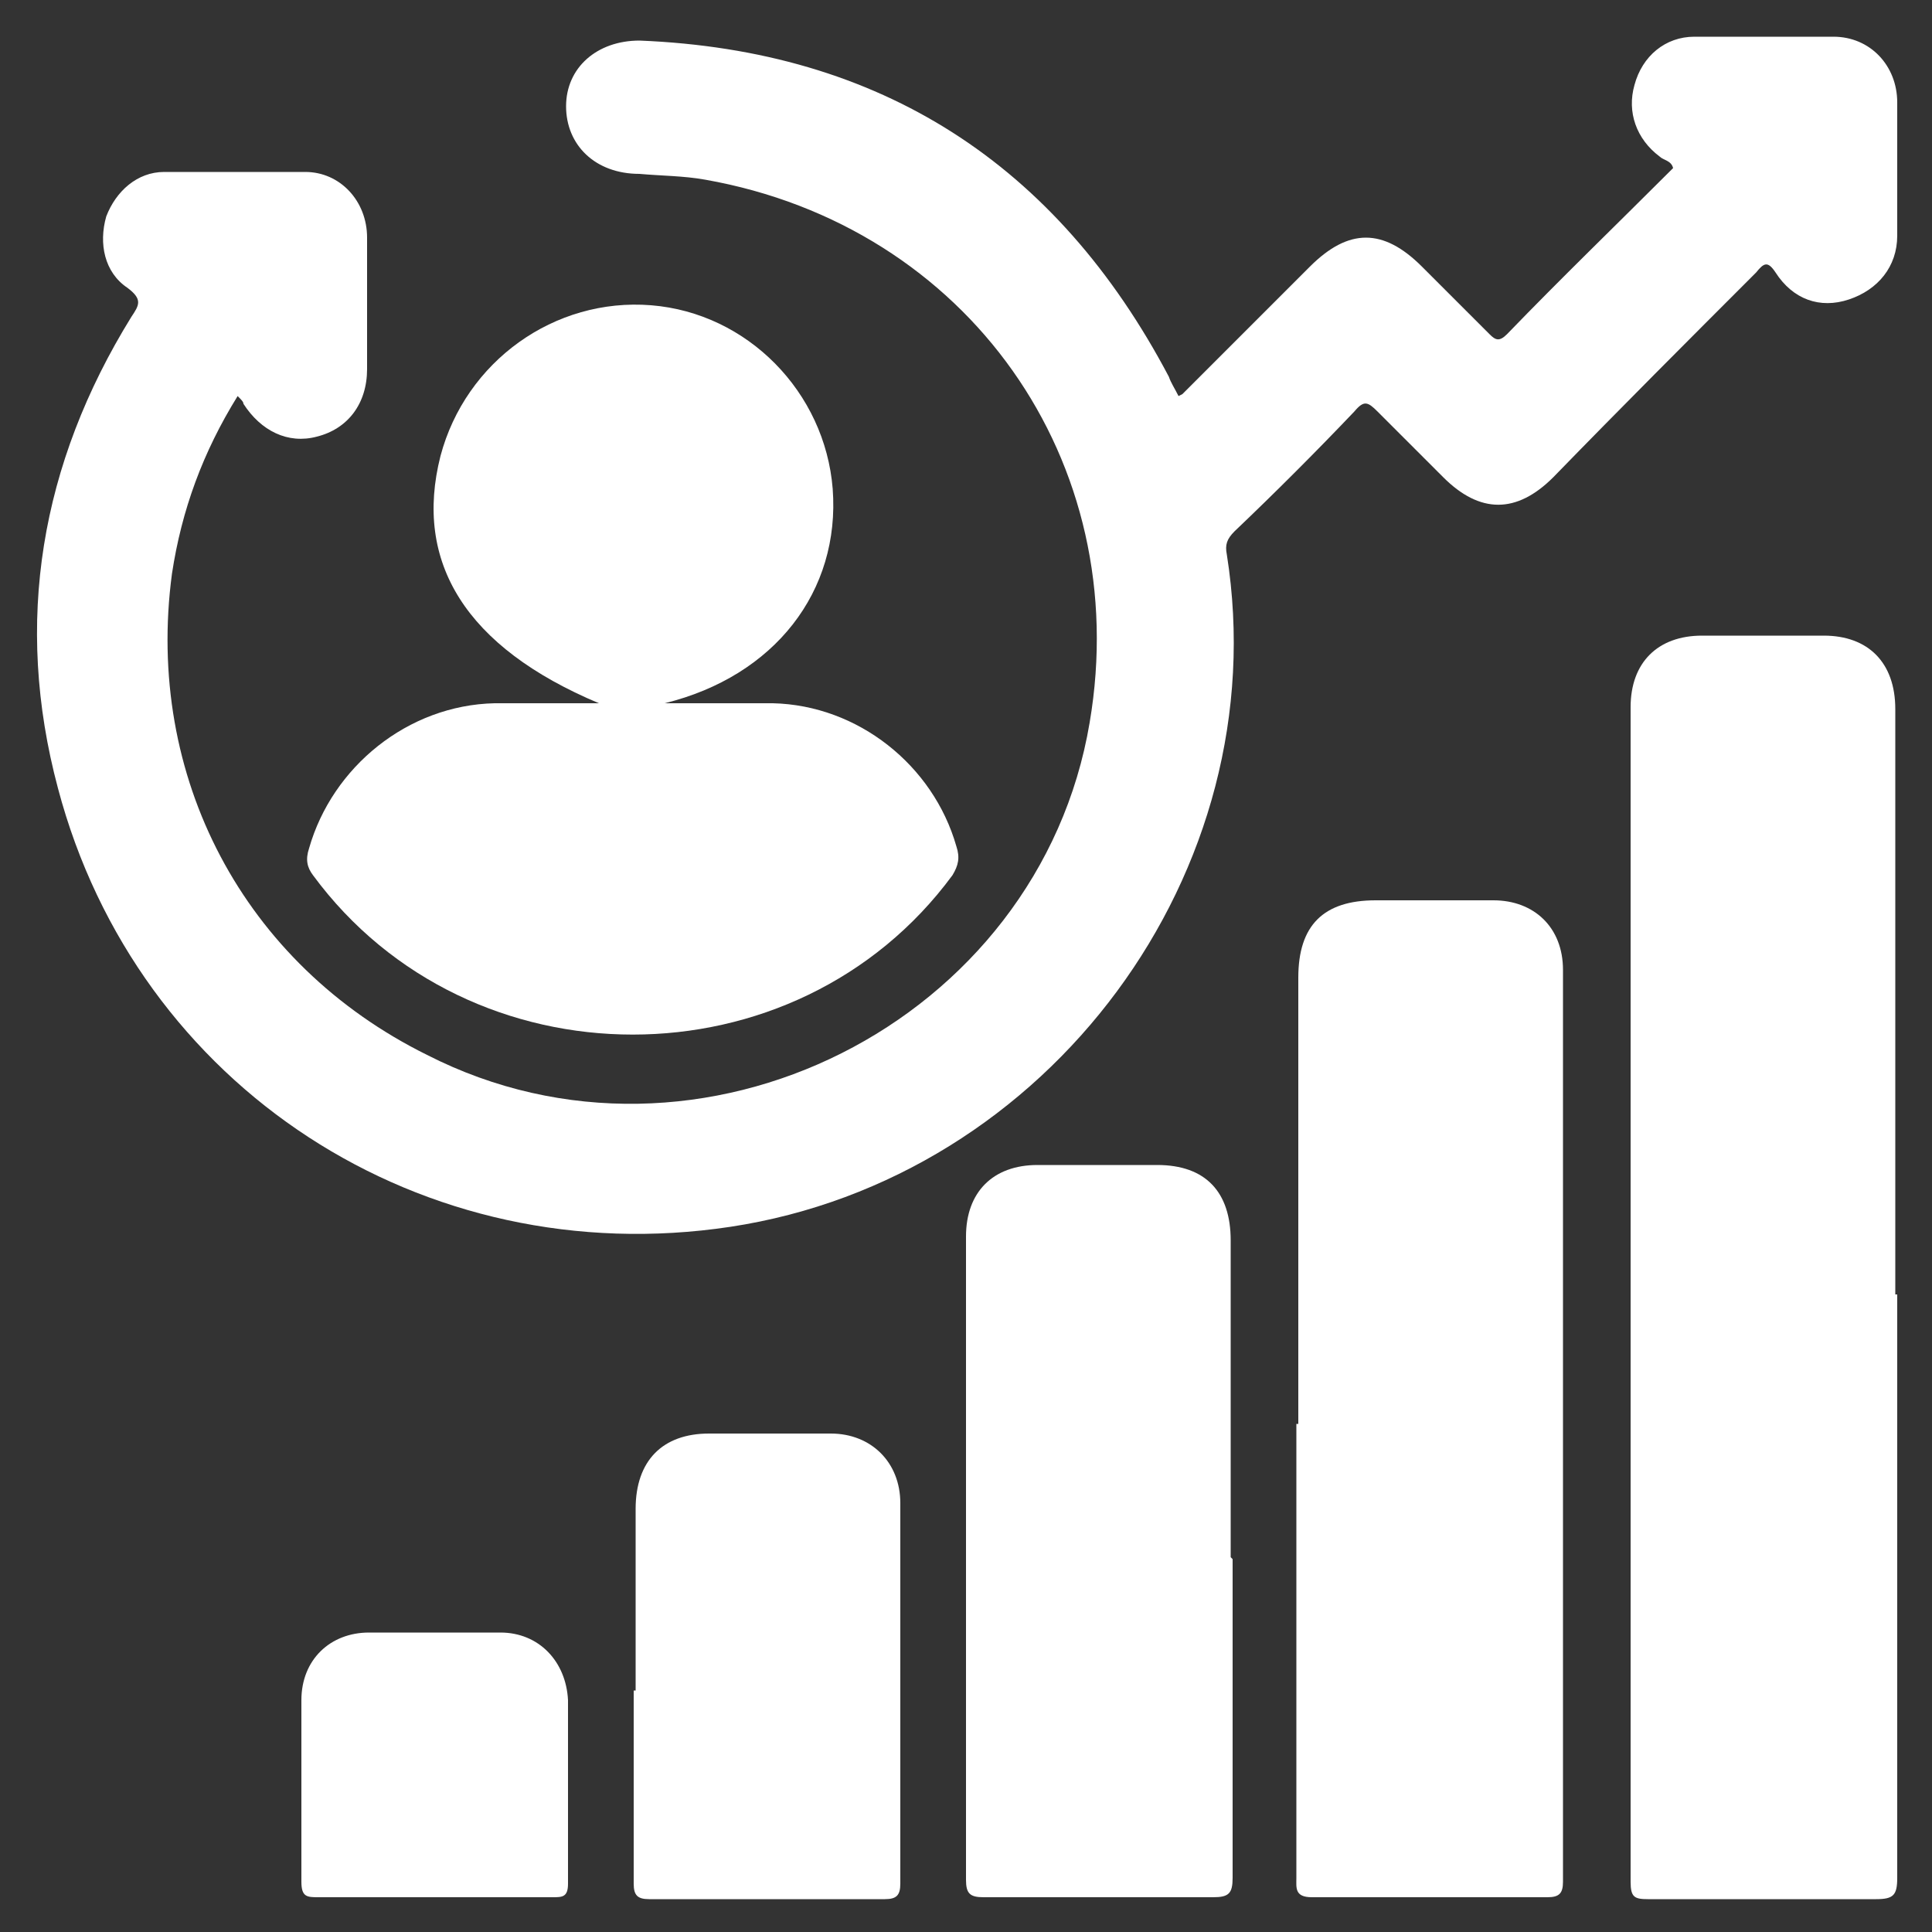
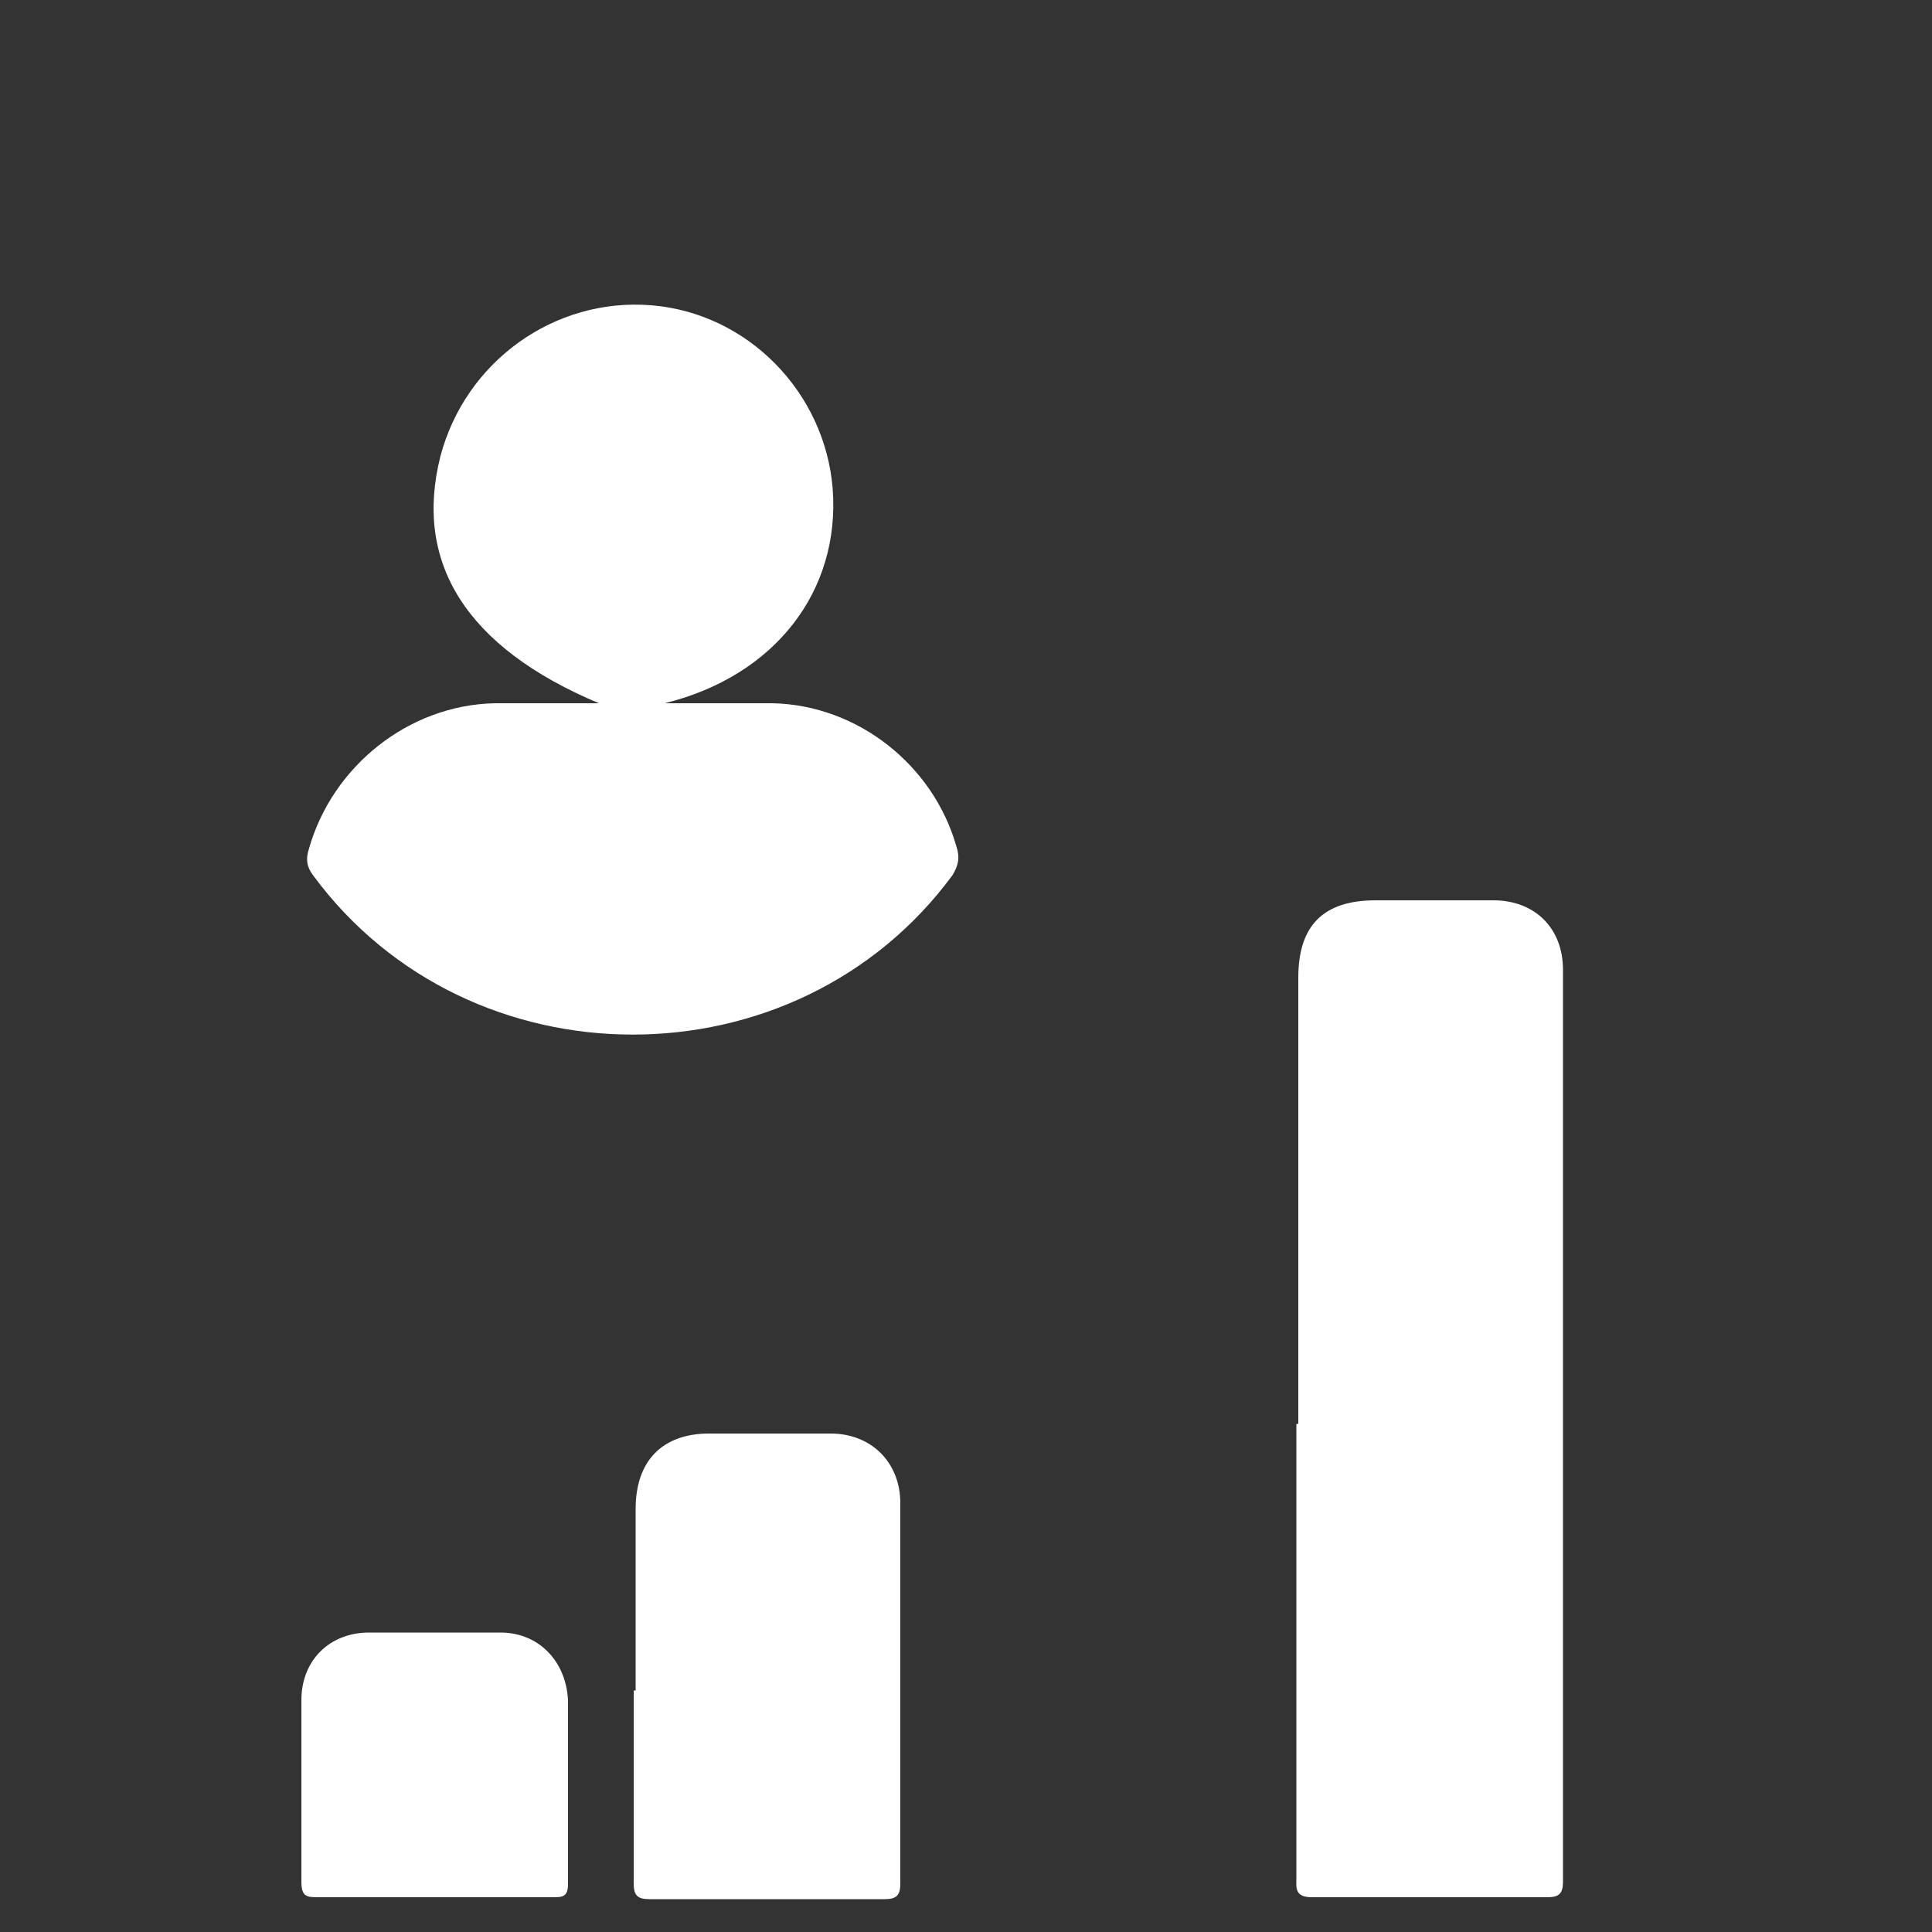
<svg xmlns="http://www.w3.org/2000/svg" version="1.1" viewBox="0 0 100 100">
  <rect x="0" y="0" width="100" height="100" fill="#333333" stroke="none" />
  <defs>
    <style>
      .cls-1 {
        fill: #fff;
      }
    </style>
  </defs>
  <g>
    <g id="Capa_1">
-       <path class="cls-1" d="M61.2,20.4c2.3-2.3,4.4-4.4,6.6-6.6,2-2,3.8-2,5.8,0,1.2,1.2,2.3,2.3,3.5,3.5.3.3.5.4.9,0,2.8-2.9,5.7-5.7,8.6-8.6-.1-.4-.5-.4-.7-.6-1.2-.9-1.7-2.3-1.3-3.7.4-1.5,1.6-2.5,3.1-2.5,2.4,0,4.8,0,7.2,0,1.9,0,3.3,1.5,3.3,3.4,0,2.3,0,4.6,0,6.9,0,1.6-1,2.8-2.5,3.3-1.5.5-2.9,0-3.8-1.4-.4-.6-.6-.5-1,0-3.5,3.5-7,7-10.5,10.6-1.9,1.9-3.8,1.9-5.7,0-1.1-1.1-2.3-2.3-3.4-3.4-.5-.5-.7-.6-1.2,0-2,2.1-4.1,4.2-6.2,6.2-.4.4-.5.7-.4,1.2,2.6,16.4-9.2,32.3-25.7,34.8-15.9,2.4-30.7-7.2-34.8-22.7-2.3-8.6-.9-16.8,3.8-24.4.4-.6.6-.9-.2-1.5-1.2-.8-1.5-2.3-1.1-3.7.5-1.3,1.6-2.3,3-2.3,2.4,0,4.9,0,7.3,0,1.8,0,3.2,1.5,3.2,3.4,0,2.3,0,4.5,0,6.8,0,1.8-1,3.1-2.6,3.5-1.5.4-2.9-.3-3.8-1.7,0-.1-.1-.2-.3-.4-1.8,2.9-2.9,5.9-3.4,9.2-1.4,10.5,3.7,20.2,13.2,24.9,14.1,7.2,31.7-1.7,34.3-17.2,2.3-13.5-6.3-25.7-19.9-28.1-1.1-.2-2.3-.2-3.4-.3-2.3,0-3.8-1.5-3.8-3.5,0-2,1.6-3.4,3.8-3.4,12.5.5,21.6,6.4,27.4,17.4.1.3.3.6.5,1Z" />
-       <path class="cls-1" d="M98.2,67c0,10.1,0,20.1,0,30.2,0,.9-.2,1.1-1.1,1.1-3.9,0-7.9,0-11.8,0-.7,0-.9-.1-.9-.9,0-20.3,0-40.5,0-60.8,0-2.3,1.4-3.7,3.7-3.7,2.1,0,4.2,0,6.3,0,2.3,0,3.7,1.4,3.7,3.8,0,10.1,0,20.2,0,30.3Z" />
+       <path class="cls-1" d="M61.2,20.4Z" />
      <path class="cls-1" d="M31,36.4c-6.9-2.9-9.6-7.3-8.2-12.8,1.3-4.9,5.9-8.2,10.9-7.8,5,.4,9,4.5,9.4,9.5.4,5.3-3,9.7-8.7,11.1,1.9,0,3.8,0,5.6,0,4.4.1,8.3,3.2,9.5,7.4.2.6.1,1-.2,1.5-8.1,11-25,11-33.1,0-.3-.4-.4-.8-.2-1.4,1.2-4.2,5.1-7.4,9.6-7.5,1.7,0,3.5,0,5.4,0Z" />
      <path class="cls-1" d="M67.2,73.7c0-7.7,0-15.4,0-23.1,0-2.7,1.3-4,4-4,2,0,4.1,0,6.1,0,2.1,0,3.6,1.4,3.6,3.6,0,15.7,0,31.5,0,47.2,0,.6-.2.8-.8.8-4.1,0-8.2,0-12.2,0-.9,0-.8-.5-.8-1,0-7.8,0-15.7,0-23.5Z" />
-       <path class="cls-1" d="M63.8,80.7c0,5.5,0,11,0,16.5,0,.8-.2,1-1,1-4,0-7.9,0-11.9,0-.7,0-.9-.2-.9-.9,0-11.1,0-22.2,0-33.3,0-2.3,1.4-3.7,3.7-3.7,2.1,0,4.2,0,6.2,0,2.5,0,3.8,1.4,3.8,3.9,0,5.5,0,11,0,16.4Z" />
      <path class="cls-1" d="M32.9,87.5c0-3.1,0-6.3,0-9.4,0-2.5,1.4-3.9,3.8-3.9,2.1,0,4.2,0,6.3,0,2.1,0,3.6,1.5,3.6,3.6,0,6.6,0,13.2,0,19.7,0,.6-.2.8-.8.8-4.1,0-8.2,0-12.2,0-.6,0-.8-.2-.8-.8,0-3.3,0-6.7,0-10Z" />
      <path class="cls-1" d="M22.6,98.2c-2,0-4.1,0-6.1,0-.6,0-.9,0-.9-.8,0-3.1,0-6.3,0-9.4,0-2.1,1.5-3.5,3.5-3.5,2.3,0,4.5,0,6.8,0,2,0,3.4,1.5,3.5,3.5,0,3.2,0,6.4,0,9.5,0,.7-.3.7-.8.7-2,0-4,0-6,0Z" />
    </g>
  </g>
</svg>